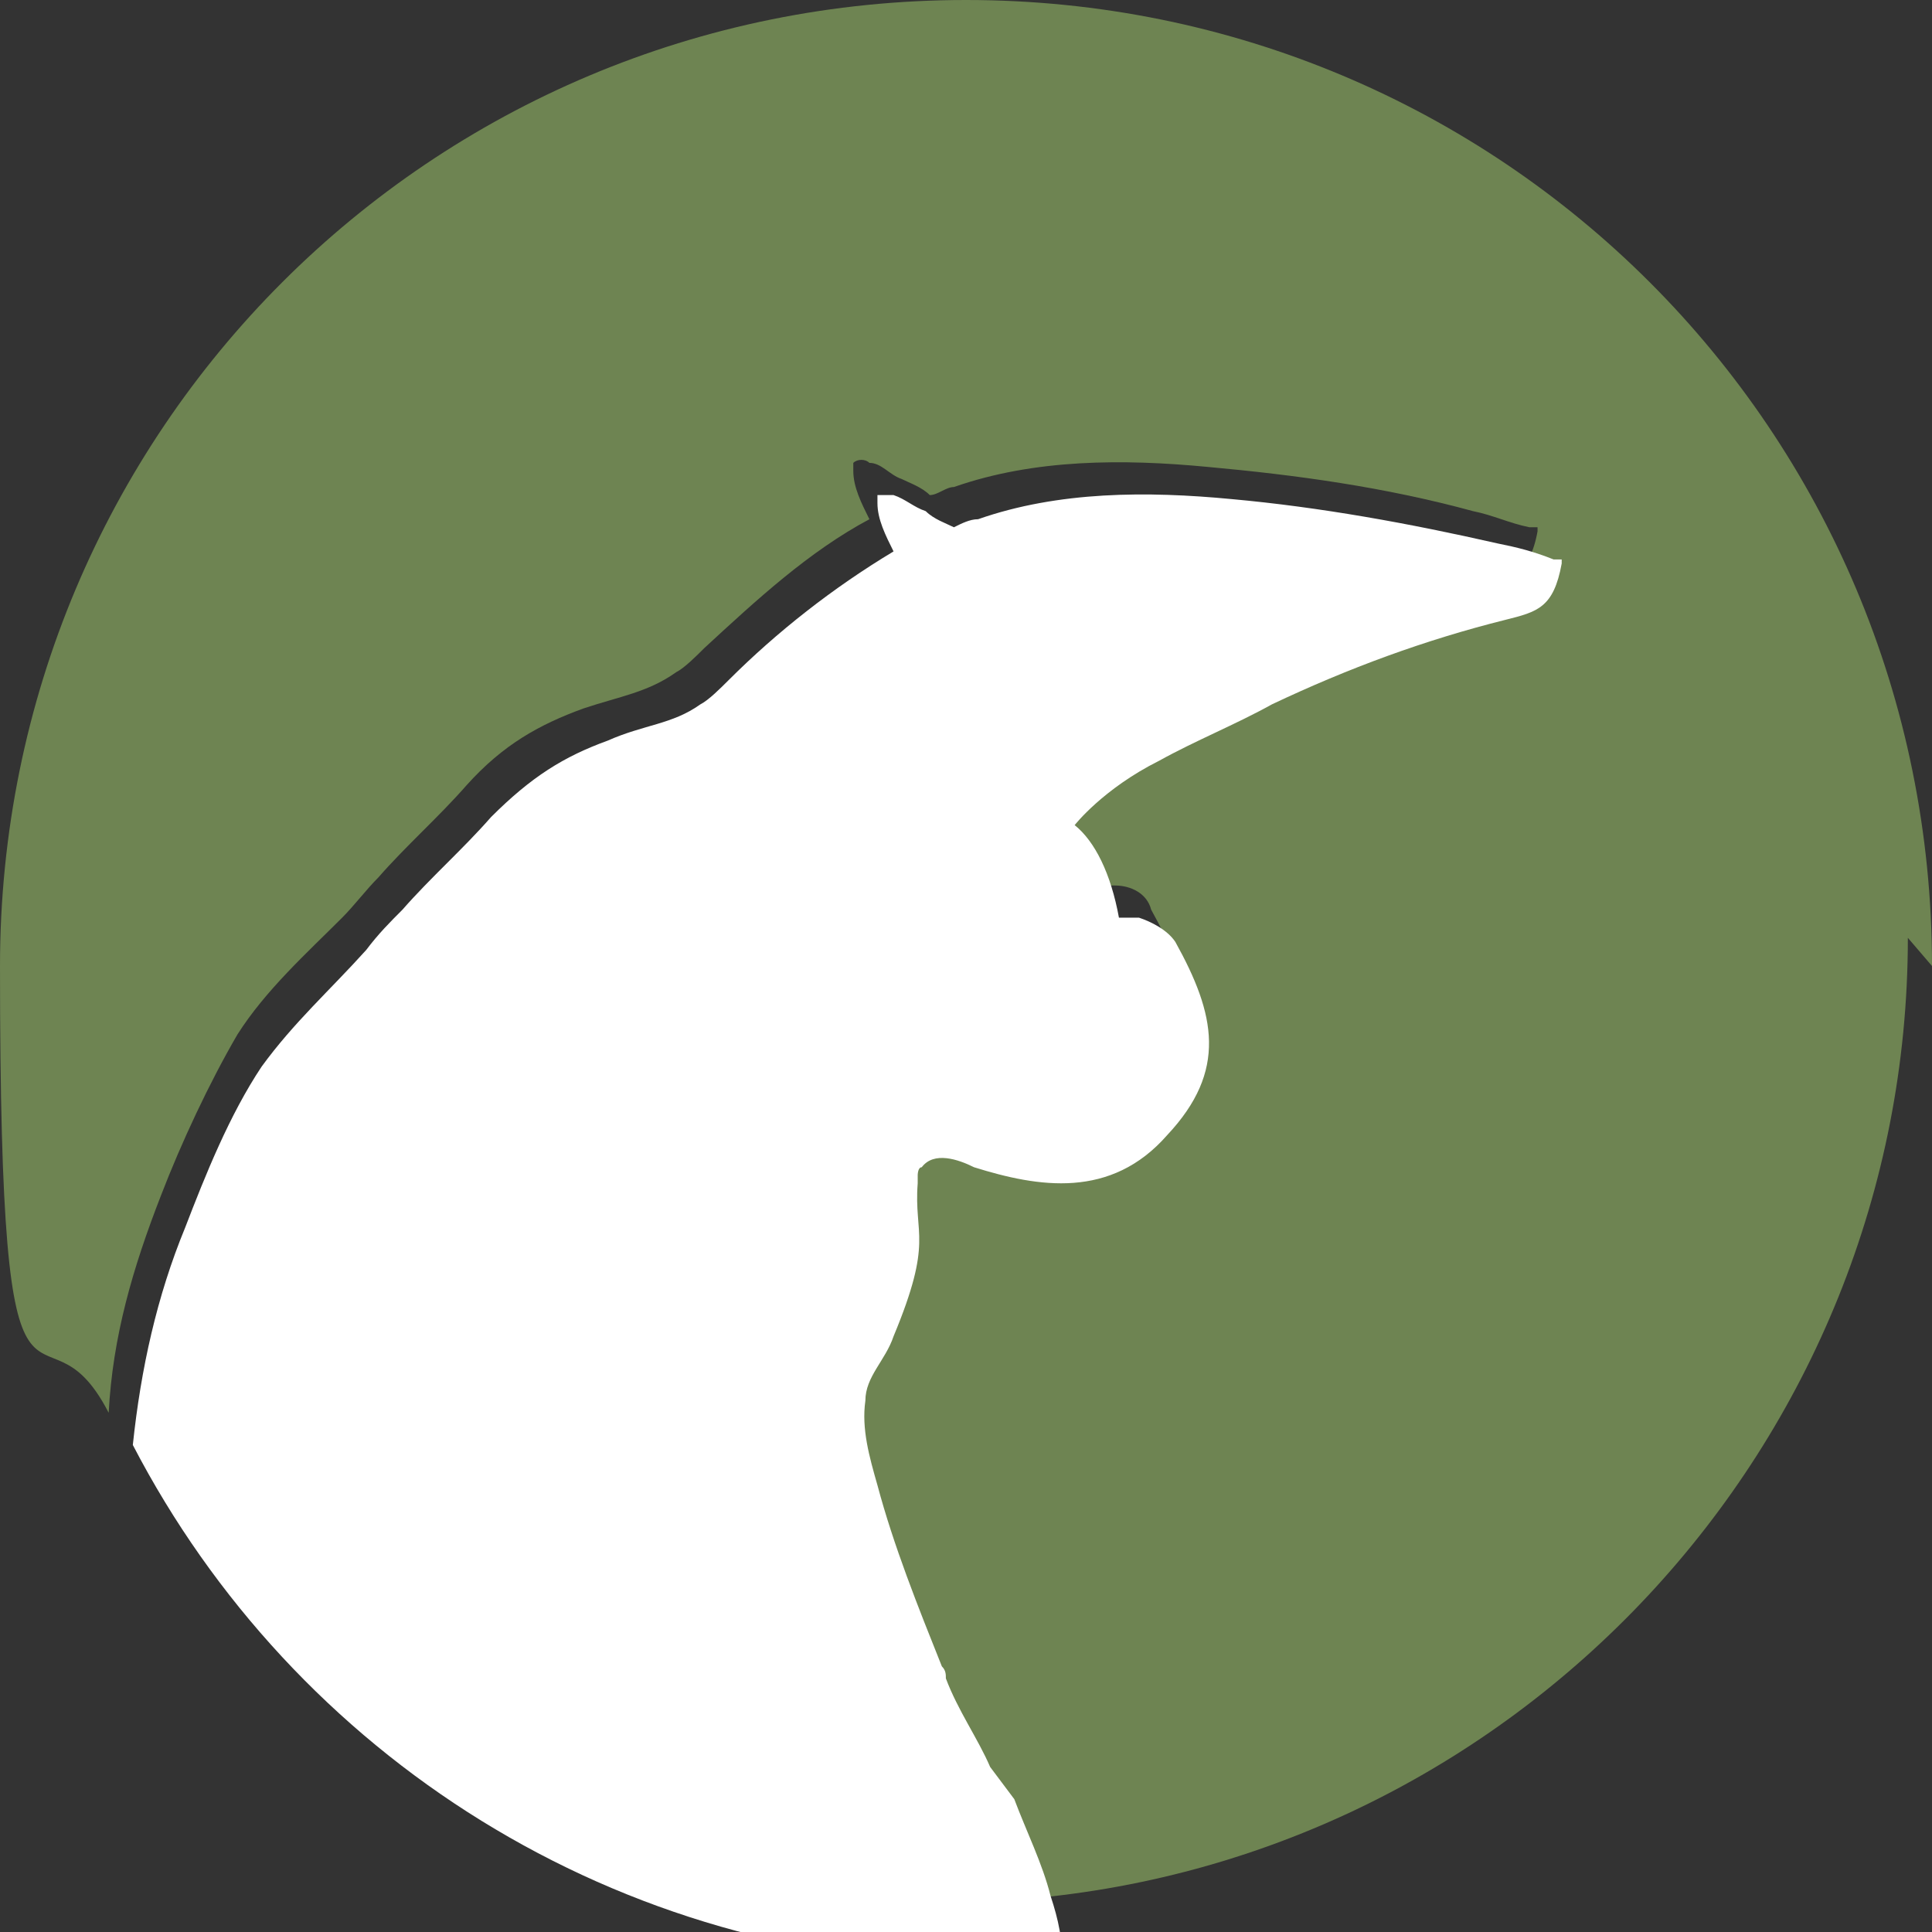
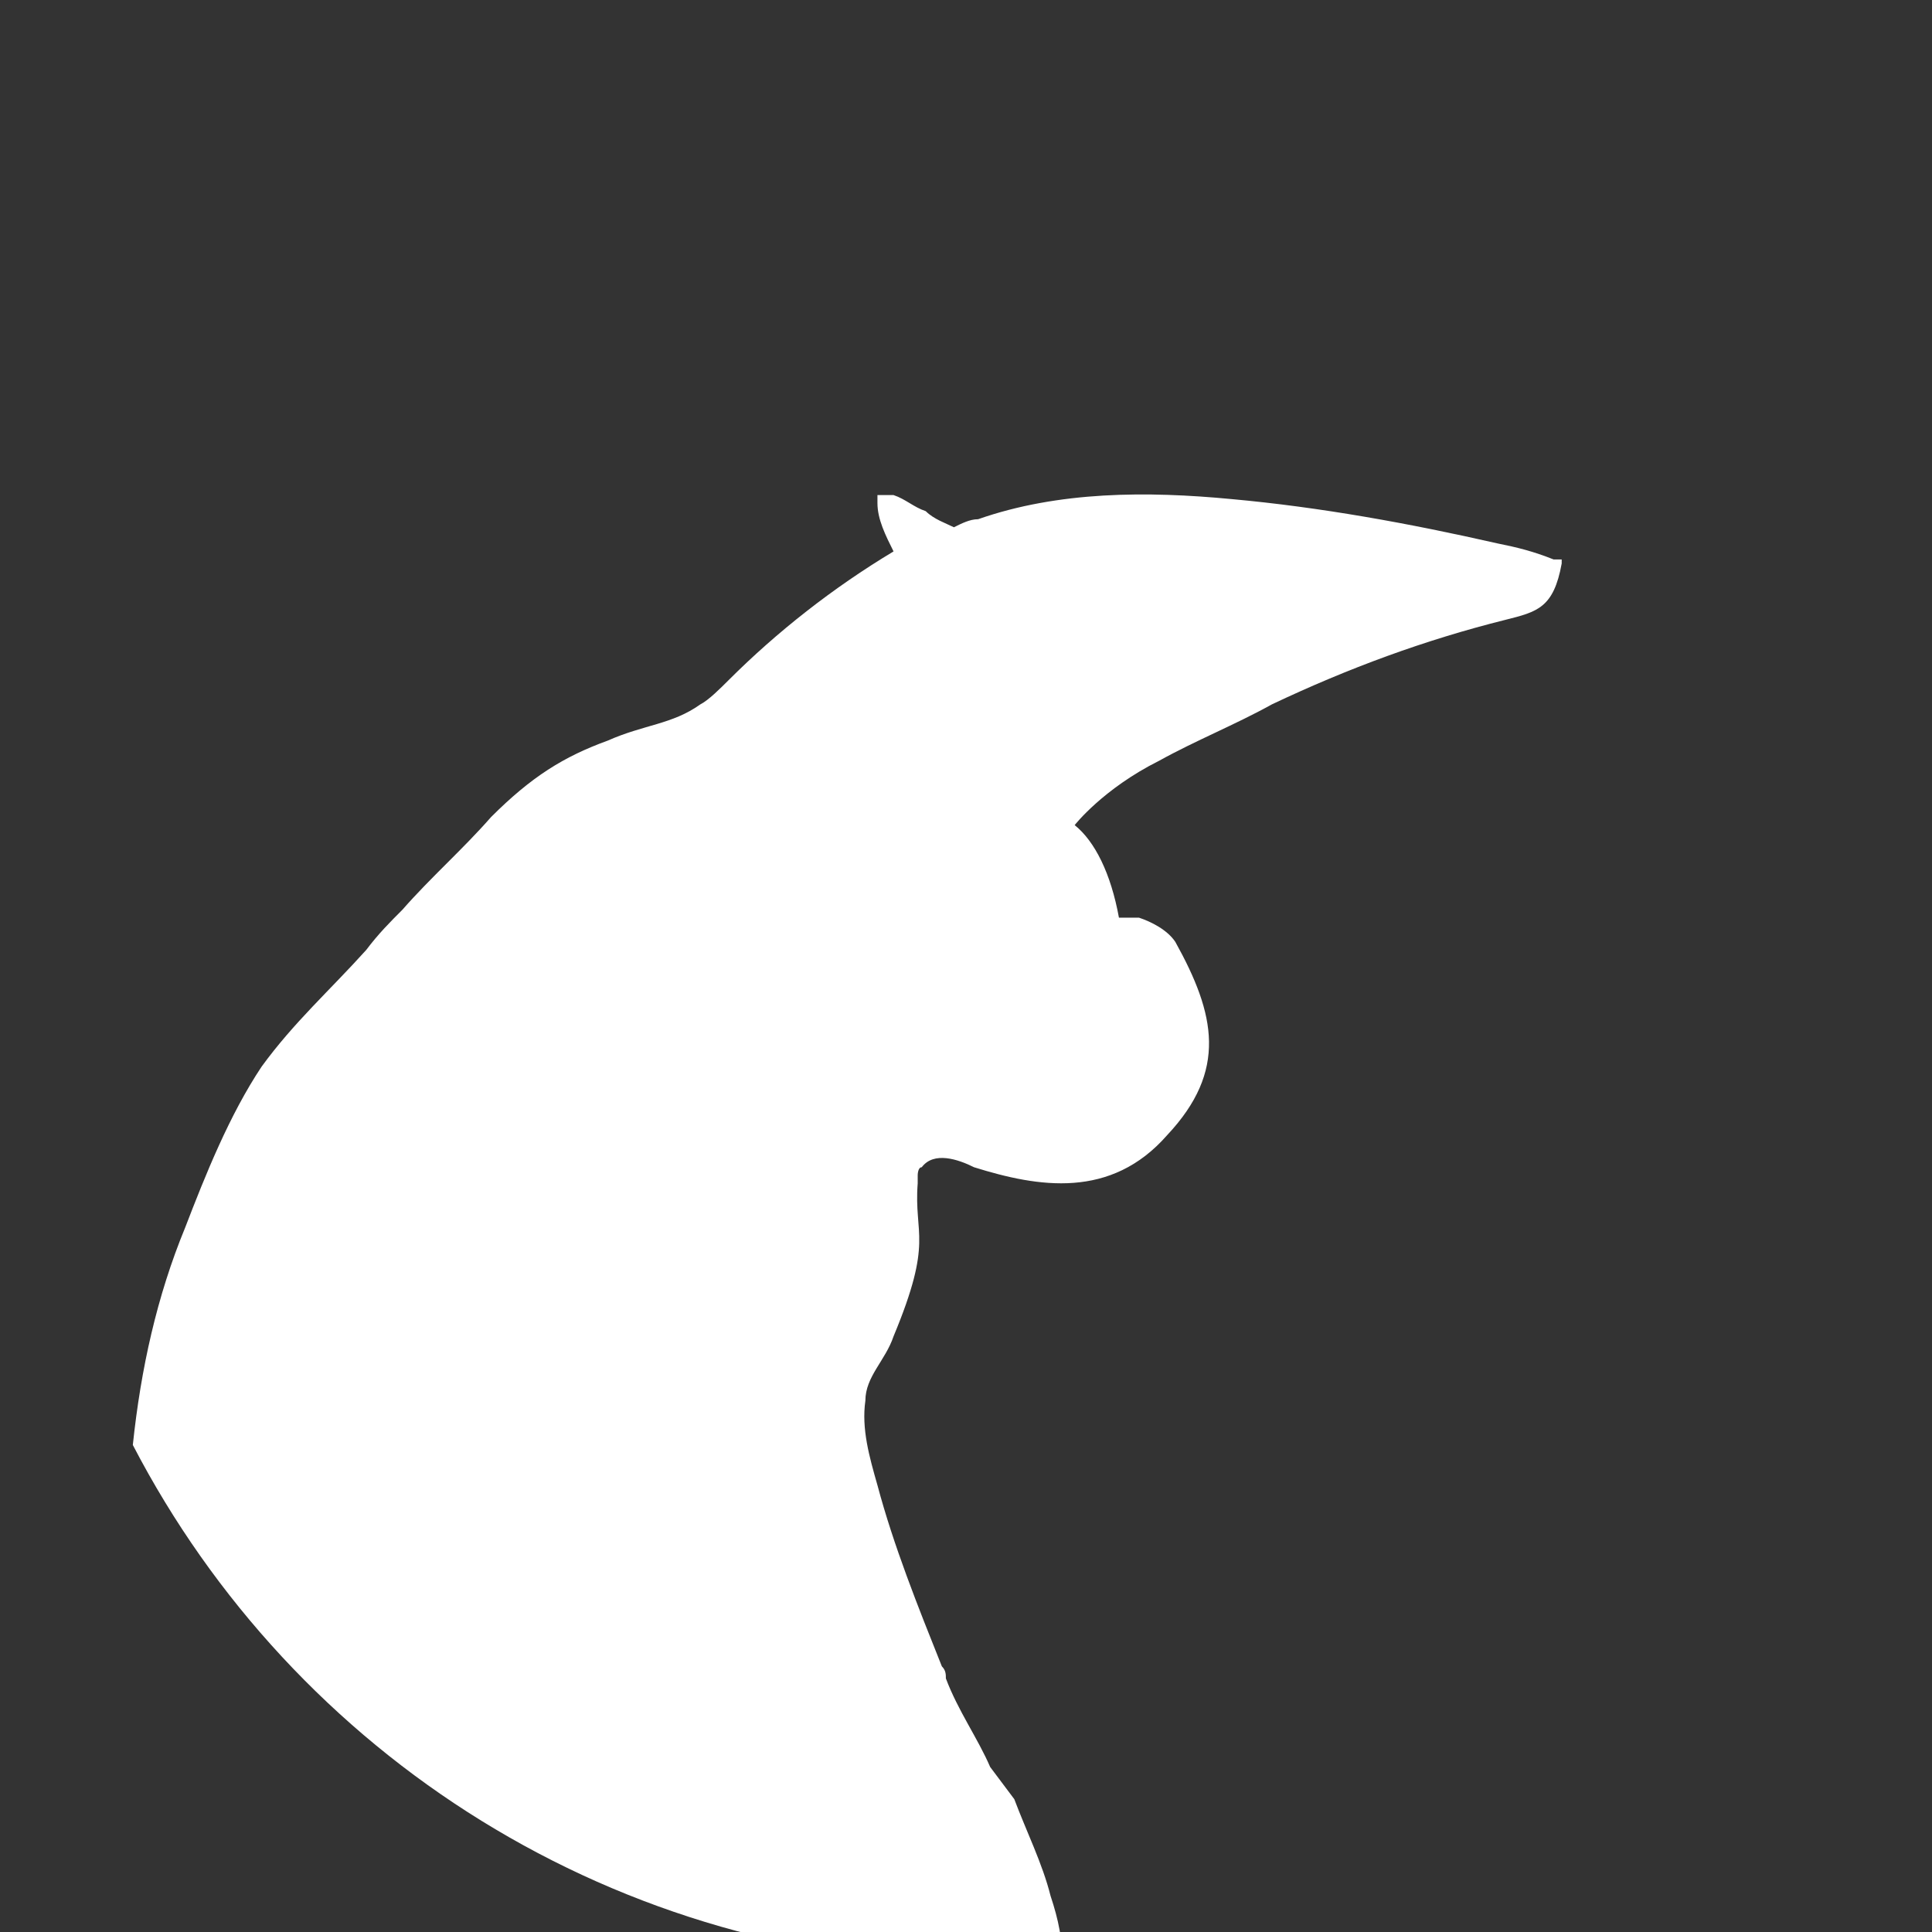
<svg xmlns="http://www.w3.org/2000/svg" id="Layer_1" version="1.1" viewBox="0 0 48 48">
  <rect x="0" y="0" width="48" height="48" fill="#333333" stroke="none" />
  <defs>
    <style>
      .st0 {
        fill: #fff;
      }

      .st1 {
        fill: #6e8452;
      }
    </style>
  </defs>
-   <path class="st1" d="M48,24C48,10.7,37.3,0,24,0S0,10.7,0,24s1,7.8,2.7,11.1c.1-1.9.6-3.6,1.3-5.4.5-1.3,1.2-2.8,1.9-4,.7-1.1,1.7-2,2.6-2.9.3-.3.6-.7.9-1h0s0,0,0,0c.7-.8,1.5-1.5,2.2-2.3.9-1,1.8-1.5,2.9-1.9.9-.3,1.6-.4,2.3-.9.2-.1.5-.4.7-.6,1.3-1.2,2.6-2.4,4.1-3.2,0,0,0,0,0,0-.2-.4-.4-.8-.4-1.2,0,0,0-.1,0-.2.1-.1.3-.1.4,0,.3,0,.5.3.8.4.2.1.5.2.7.4.2,0,.4-.2.6-.2,2-.7,4.2-.7,6.3-.5,2.2.2,4.4.5,6.6,1.1.5.1.9.3,1.4.4,0,0,0,0,.1,0,0,0,0,0,.1,0,0,0,0,0,0,0,0,0,0,0,0,0,0,0,0,0,0,0,0,0,0,0,0,0,0,0,0,0,0,0,0,0,0,0,0,0,0,0,0,0,0,0,0,0,0,0,0,0,0,0,0,0,0,0,0,0,0,0,0,0,0,0,0,0,0,0,0,0,0,0,0,0,0,0,0,0,0,0,0,0,0,0,0,0,0,0,0,0,0,0h0s0,0,0,0c0,0,0,0,0,0,0,0,0,0,0,0,0,0,0,0,0,0,0,0,0,0,0,0,0,0,0,0,0,0,0,0,0,0,0,0,0,0,0,0,0,0,0,0,0,0,0,0,0,0,0,0,0,0,0,0,0,0,0,0h0s0,0,0,0c0,0,0,0,0,0,0,0,0,0,0,0,0,0,0,0,0,0,0,0,0,0,0,.1h0c-.2,1.1-.7,1.2-1.4,1.4-2,.5-3.9,1.2-5.8,2.1-1,.4-1.9.9-2.8,1.4-1.4.7-2.1,1.6-2.1,1.6.5.4.9,1.3,1.1,2.3,0,0,.4,0,.5,0,.4,0,.8.2.9.6,1,1.8,1.3,3.1-.2,4.8-1.4,1.6-3.2,1.3-4.8.8-.4-.1-1-.3-1.3,0,0,0-.1.2-.1.2,0,0,0,.1,0,.2-.2,1.3.4,1.3-.6,3.8-.2.5-.6,1-.7,1.6,0,.7.1,1.4.3,2.1.4,1.5,1.1,3,1.6,4.5,0,.1,0,.2.1.3.3.7.7,1.4,1.1,2.2.4.8.7,1.6.9,2.4.2.6.3,1.1.3,1.7,12.4-.9,22.2-11.3,22.2-23.9Z" />
  <path class="st0" d="M24.6,43.9c-.3-.7-.8-1.4-1.1-2.2,0-.1,0-.2-.1-.3-.6-1.5-1.2-3-1.6-4.5-.2-.7-.4-1.4-.3-2.1,0-.6.5-1,.7-1.6,1-2.4.5-2.5.6-3.8,0,0,0-.1,0-.2,0,0,0-.2.1-.2.3-.4.9-.2,1.3,0,1.6.5,3.4.8,4.8-.8,1.5-1.6,1.2-3,.2-4.8-.2-.3-.6-.5-.9-.6-.2,0-.5,0-.5,0-.2-1.1-.6-1.9-1.1-2.3,0,0,.7-.9,2.1-1.6.9-.5,1.9-.9,2.8-1.4,1.9-.9,3.8-1.6,5.8-2.1.8-.2,1.2-.3,1.4-1.4h0s0,0,0-.1c0,0,0,0,0,0,0,0,0,0,0,0,0,0,0,0,0,0,0,0,0,0,0,0h0s0,0,0,0c0,0,0,0,0,0,0,0,0,0,0,0,0,0,0,0,0,0,0,0,0,0,0,0,0,0,0,0,0,0,0,0,0,0,0,0,0,0,0,0,0,0,0,0,0,0,0,0,0,0,0,0,0,0,0,0,0,0,0,0h0s0,0,0,0c0,0,0,0,0,0,0,0,0,0,0,0,0,0,0,0,0,0,0,0,0,0,0,0,0,0,0,0,0,0,0,0,0,0,0,0,0,0,0,0,0,0,0,0,0,0,0,0,0,0,0,0,0,0,0,0,0,0,0,0,0,0,0,0,0,0,0,0,0,0,0,0,0,0,0,0,0,0,0,0,0,0,0,0,0,0,0,0-.1,0,0,0,0,0-.1,0-.5-.2-.9-.3-1.4-.4-2.2-.5-4.4-.9-6.6-1.1-2.1-.2-4.3-.2-6.3.5-.2,0-.4.1-.6.2-.2-.1-.5-.2-.7-.4-.3-.1-.5-.3-.8-.4-.1,0-.3,0-.4,0,0,0,0,.1,0,.2,0,.4.2.8.4,1.2,0,0,0,0,0,0-1.5.9-2.9,2-4.1,3.2-.2.2-.5.5-.7.6-.7.5-1.4.5-2.3.9-1.1.4-1.9.9-2.9,1.9-.7.8-1.5,1.5-2.2,2.3,0,0,0,0,0,0h0c-.3.3-.6.6-.9,1-.9,1-1.8,1.8-2.6,2.9-.8,1.2-1.4,2.7-1.9,4-.7,1.7-1.1,3.5-1.3,5.4,4,7.7,12,12.9,21.3,12.9s1.2,0,1.8,0c0-.6-.1-1.1-.3-1.7-.2-.8-.6-1.6-.9-2.4Z" />
</svg>